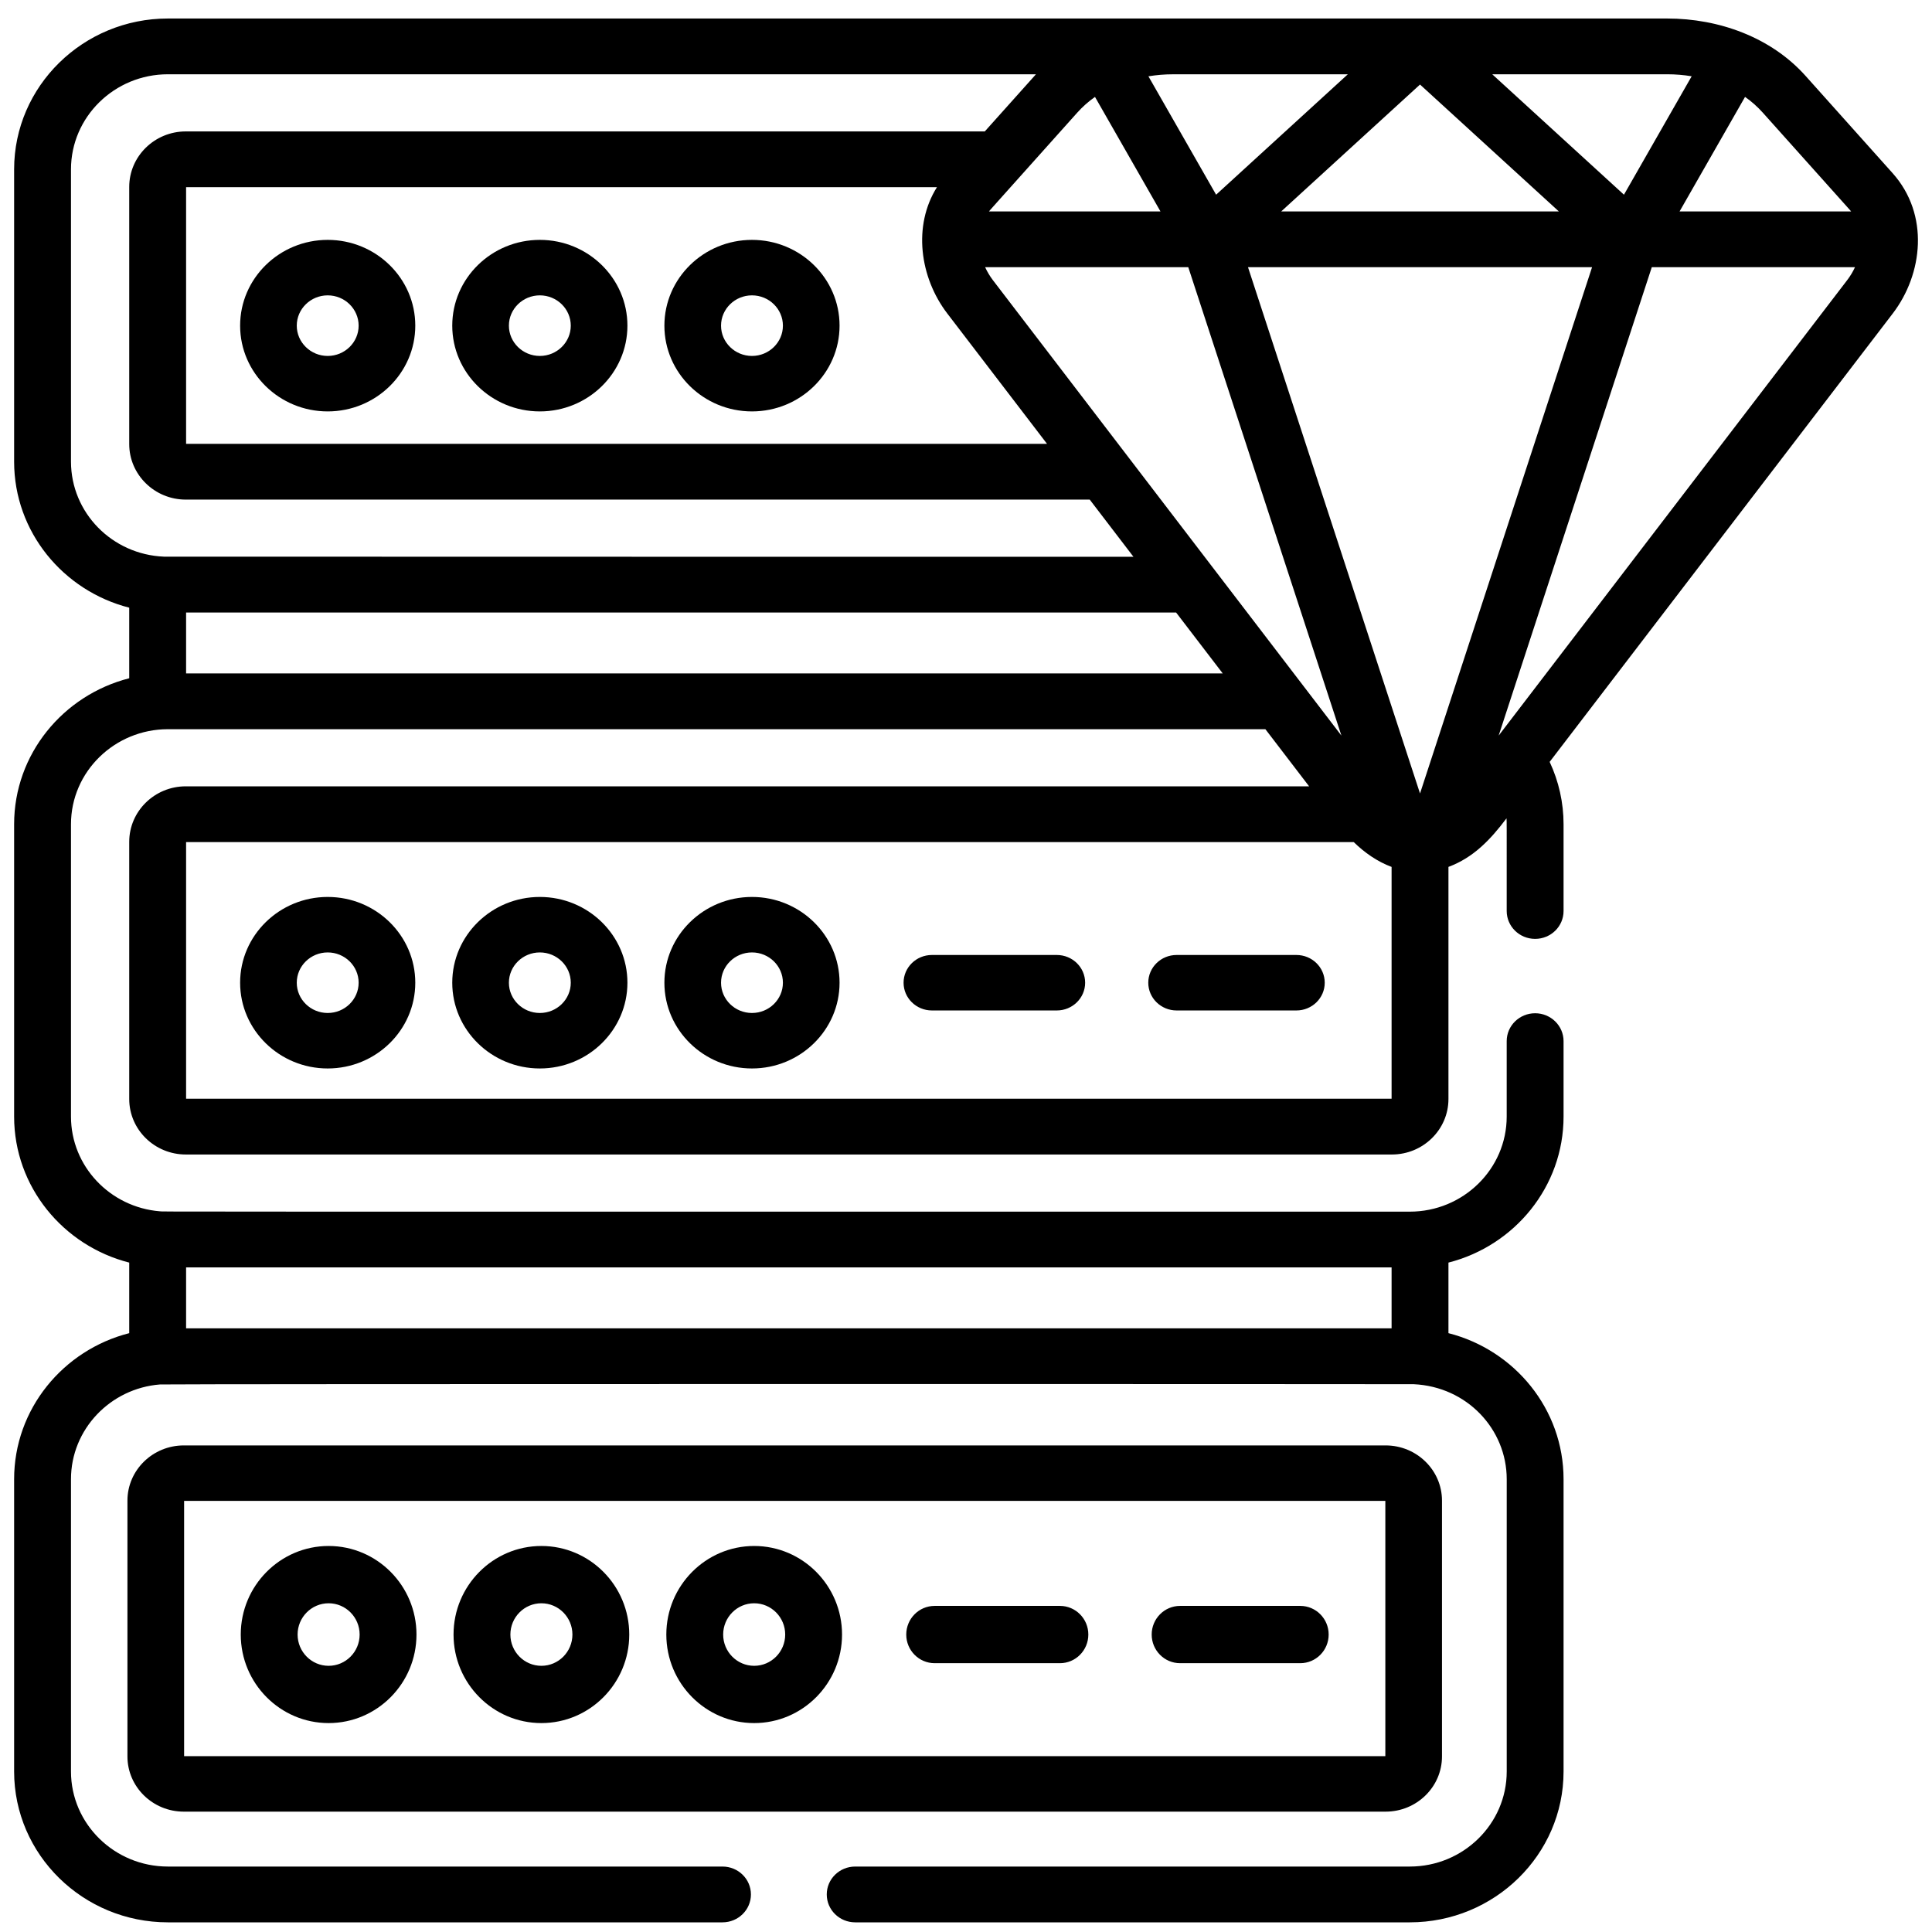
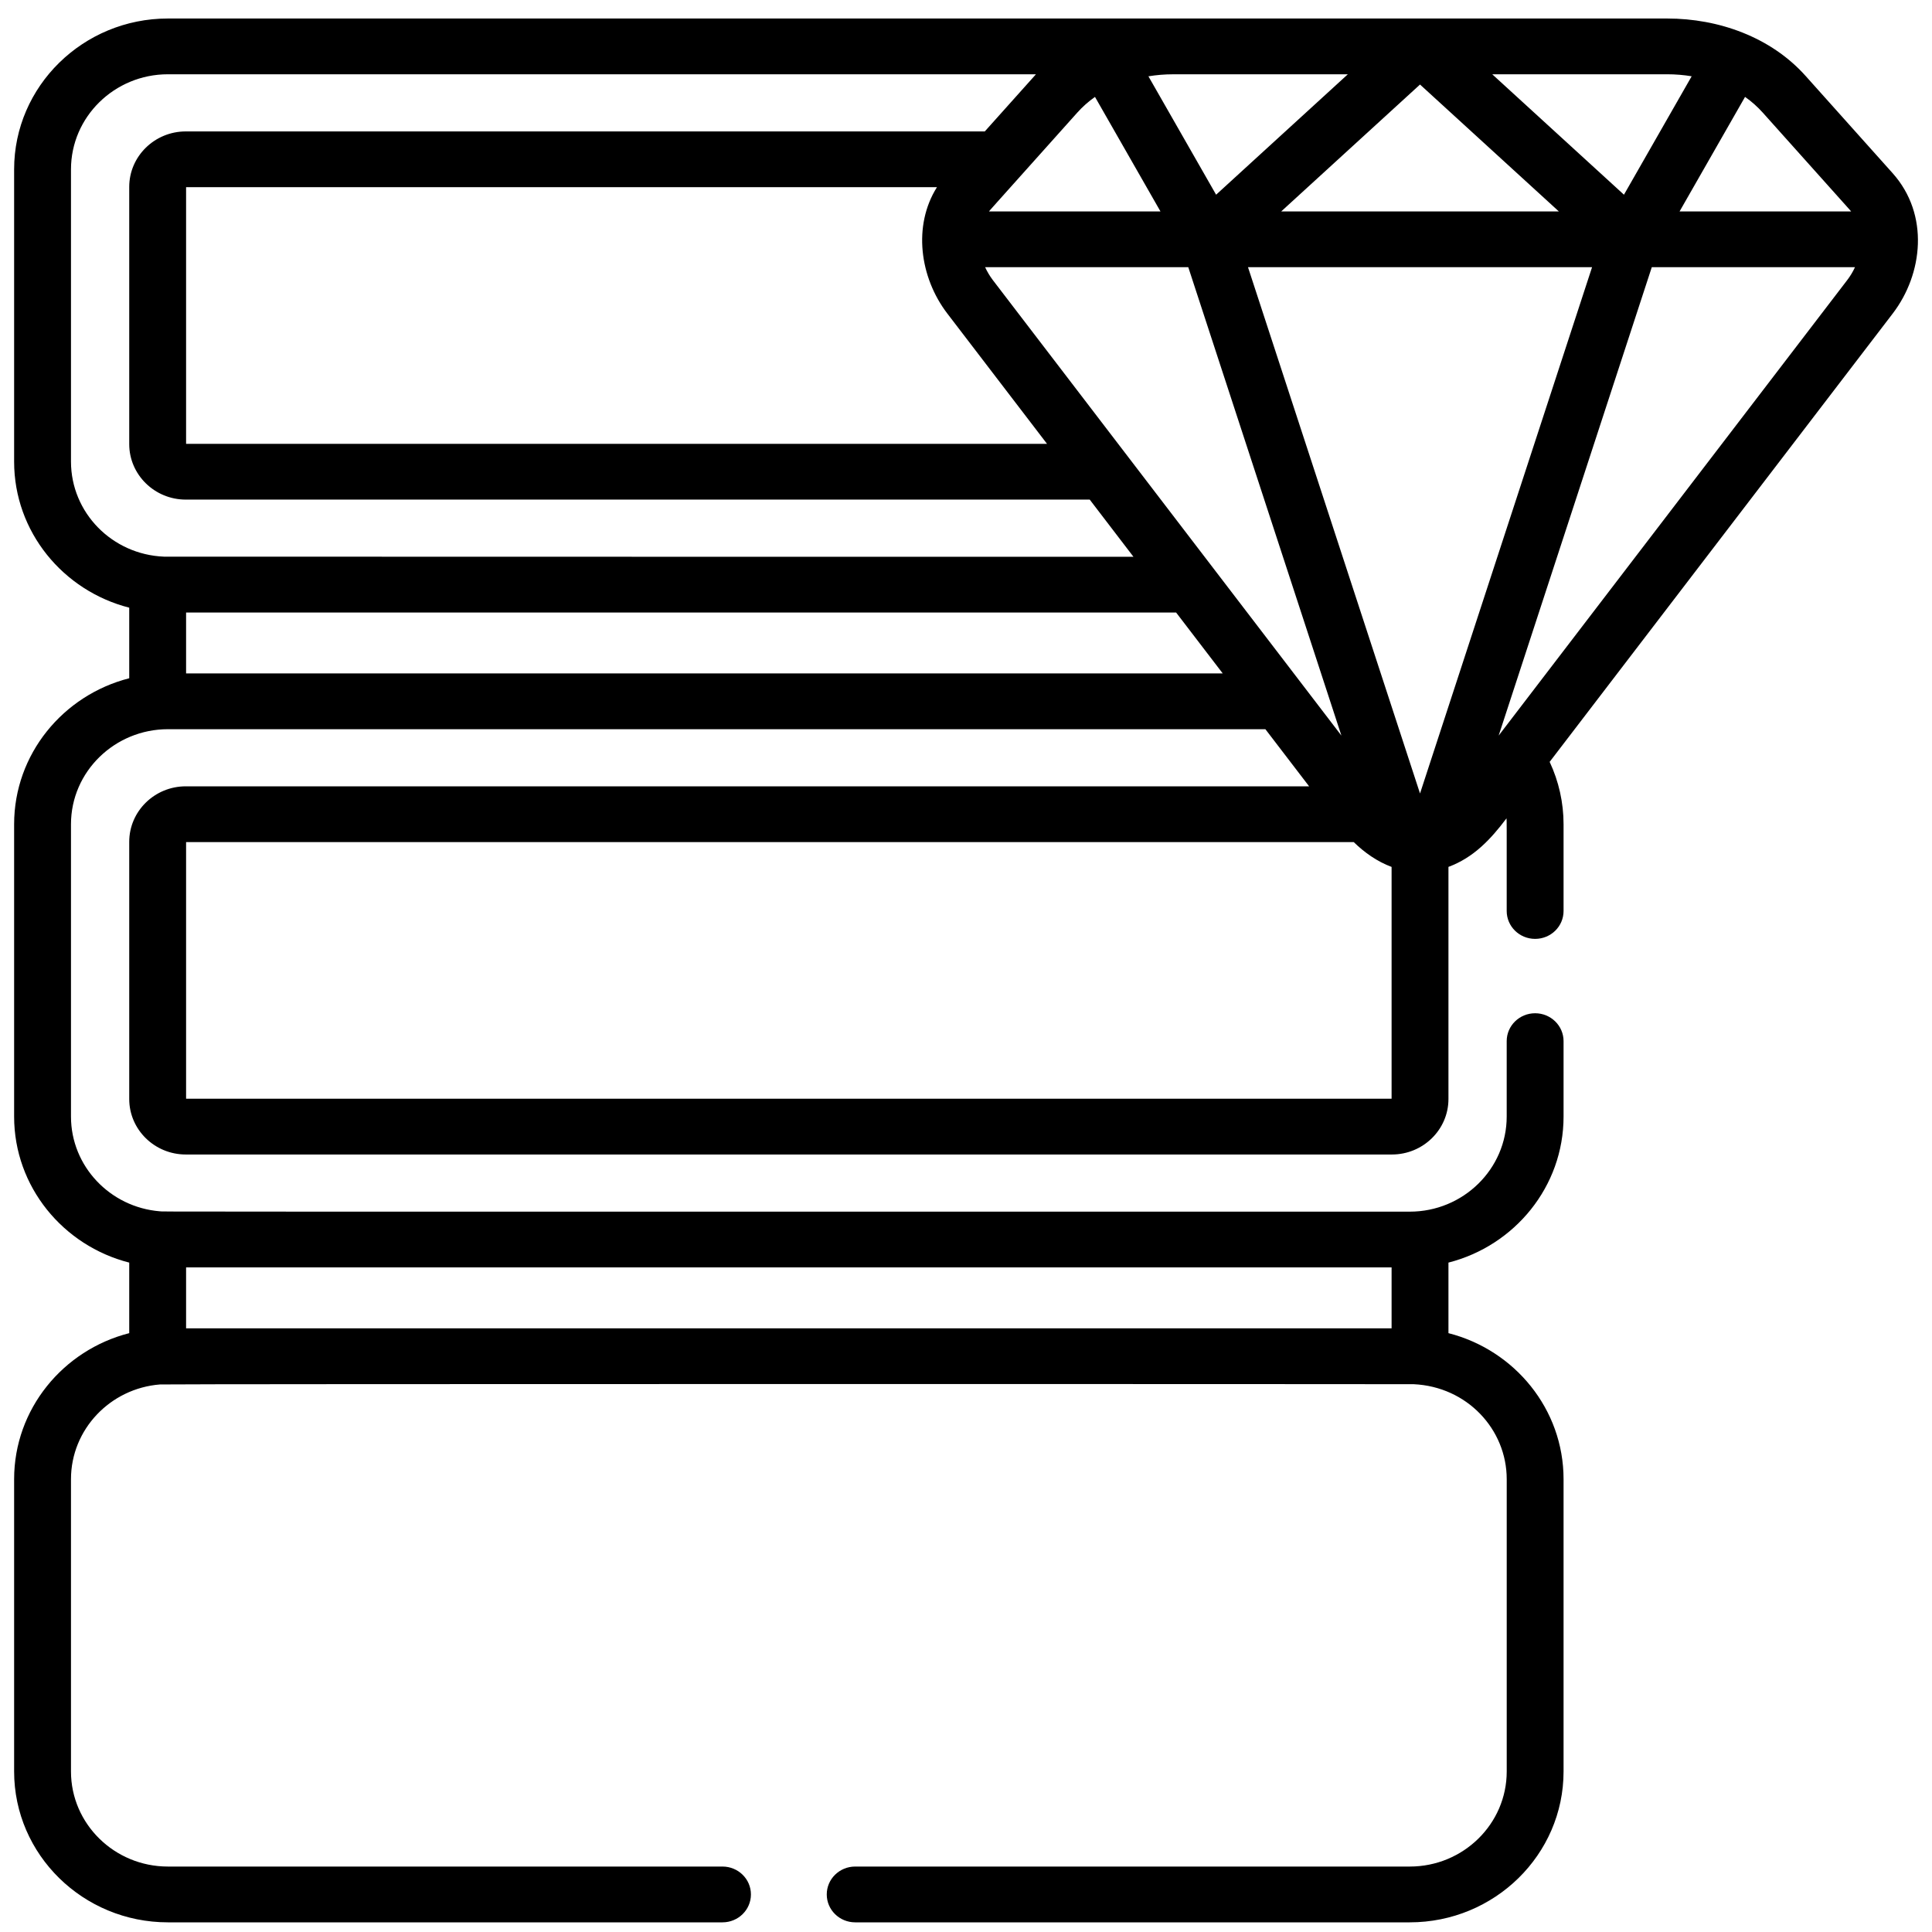
<svg xmlns="http://www.w3.org/2000/svg" width="81px" height="81px" viewBox="0 0 81 81">
  <title>服务项目05</title>
  <g id="页面-1" stroke="none" stroke-width="1" fill="none" fill-rule="evenodd">
    <g id="index" transform="translate(-919, -1783)" fill="#000000" fill-rule="nonzero">
      <g id="03服务" transform="translate(260, 1080)">
        <g id="服务项目05" transform="translate(480, 605)">
          <g id="034-premium-2" transform="translate(179.592, 98.776)">
-             <path d="M59.864,72.864 L59.864,62.138 C59.864,60.862 58.804,59.824 57.501,59.824 L7.114,59.824 C5.811,59.824 4.751,60.862 4.751,62.138 L4.751,72.864 C4.751,74.14 5.811,75.178 7.114,75.178 L57.501,75.178 C58.804,75.178 59.864,74.14 59.864,72.864 Z M57.489,72.852 L7.127,72.852 L7.127,62.15 L57.489,62.15 L57.489,72.852 Z M13.147,9.281 C11.122,9.281 9.475,10.894 9.475,12.877 C9.475,14.86 11.122,16.473 13.147,16.473 C15.172,16.473 16.819,14.86 16.819,12.877 C16.819,10.894 15.172,9.281 13.147,9.281 Z M13.147,14.147 C12.432,14.147 11.85,13.577 11.85,12.877 C11.85,12.177 12.432,11.607 13.147,11.607 C13.862,11.607 14.444,12.177 14.444,12.877 C14.444,13.577 13.862,14.147 13.147,14.147 Z M22.041,9.281 C20.016,9.281 18.369,10.894 18.369,12.877 C18.369,14.86 20.016,16.473 22.041,16.473 C24.066,16.473 25.713,14.86 25.713,12.877 C25.713,10.894 24.066,9.281 22.041,9.281 Z M22.041,14.147 C21.326,14.147 20.744,13.577 20.744,12.877 C20.744,12.177 21.326,11.607 22.041,11.607 C22.756,11.607 23.338,12.177 23.338,12.877 C23.338,13.577 22.756,14.147 22.041,14.147 Z M30.935,9.281 C28.91,9.281 27.263,10.894 27.263,12.877 C27.263,14.86 28.91,16.473 30.935,16.473 C32.96,16.473 34.607,14.86 34.607,12.877 C34.607,10.894 32.96,9.281 30.935,9.281 Z M30.935,14.147 C30.22,14.147 29.638,13.577 29.638,12.877 C29.638,12.177 30.22,11.607 30.935,11.607 C31.65,11.607 32.232,12.177 32.232,12.877 C32.232,13.577 31.65,14.147 30.935,14.147 Z M43.715,39.262 L38.479,39.262 C37.823,39.262 37.291,39.782 37.291,40.425 C37.291,41.067 37.823,41.588 38.479,41.588 L43.715,41.588 C44.371,41.588 44.903,41.067 44.903,40.425 C44.903,39.782 44.371,39.262 43.715,39.262 L43.715,39.262 Z M53.76,39.262 L48.738,39.262 C48.082,39.262 47.55,39.782 47.55,40.425 C47.55,41.067 48.082,41.588 48.738,41.588 L53.76,41.588 C54.416,41.588 54.948,41.067 54.948,40.425 C54.948,39.782 54.416,39.262 53.76,39.262 L53.76,39.262 Z M13.147,36.829 C11.122,36.829 9.475,38.442 9.475,40.425 C9.475,42.407 11.122,44.02 13.147,44.02 C15.172,44.02 16.819,42.407 16.819,40.425 C16.819,38.442 15.172,36.829 13.147,36.829 L13.147,36.829 Z M13.147,41.694 C12.432,41.694 11.85,41.125 11.85,40.425 C11.85,39.724 12.432,39.155 13.147,39.155 C13.862,39.155 14.444,39.724 14.444,40.425 C14.444,41.125 13.862,41.694 13.147,41.694 Z M22.041,36.829 C20.016,36.829 18.369,38.442 18.369,40.425 C18.369,42.407 20.016,44.02 22.041,44.02 C24.066,44.02 25.713,42.407 25.713,40.425 C25.714,38.442 24.066,36.829 22.041,36.829 L22.041,36.829 Z M22.041,41.694 C21.326,41.694 20.744,41.125 20.744,40.425 C20.744,39.724 21.326,39.155 22.041,39.155 C22.756,39.155 23.338,39.724 23.338,40.425 C23.338,41.125 22.756,41.694 22.041,41.694 Z M30.935,36.829 C28.91,36.829 27.263,38.442 27.263,40.425 C27.263,42.407 28.91,44.02 30.935,44.02 C32.96,44.02 34.607,42.407 34.607,40.425 C34.607,38.442 32.96,36.829 30.935,36.829 L30.935,36.829 Z M30.935,41.694 C30.22,41.694 29.638,41.125 29.638,40.425 C29.638,39.724 30.22,39.155 30.935,39.155 C31.65,39.155 32.232,39.724 32.232,40.425 C32.232,41.125 31.65,41.694 30.935,41.694 Z" id="形状" />
-             <path d="M38.594,68.954 L43.846,68.954 C44.504,68.954 45.037,68.416 45.037,67.753 C45.037,67.09 44.504,66.552 43.846,66.552 L38.594,66.552 C37.936,66.552 37.403,67.09 37.403,67.753 C37.403,68.416 37.936,68.954 38.594,68.954 Z M48.884,68.954 L53.922,68.954 C54.58,68.954 55.113,68.416 55.113,67.753 C55.113,67.09 54.58,66.552 53.922,66.552 L48.884,66.552 C48.226,66.552 47.693,67.09 47.693,67.753 C47.693,68.416 48.226,68.954 48.884,68.954 L48.884,68.954 Z M13.186,71.465 C15.217,71.465 16.869,69.8 16.869,67.753 C16.869,65.706 15.217,64.04 13.186,64.04 C11.155,64.04 9.502,65.706 9.502,67.753 C9.502,69.8 11.155,71.465 13.186,71.465 Z M13.186,66.442 C13.903,66.442 14.486,67.03 14.486,67.753 C14.486,68.476 13.903,69.064 13.186,69.064 C12.468,69.064 11.885,68.476 11.885,67.753 C11.885,67.03 12.468,66.442 13.186,66.442 Z M22.106,71.465 C24.138,71.465 25.79,69.8 25.79,67.753 C25.79,65.706 24.138,64.04 22.106,64.04 C20.075,64.04 18.423,65.706 18.423,67.753 C18.423,69.8 20.075,71.465 22.106,71.465 Z M22.106,66.442 C22.824,66.442 23.407,67.03 23.407,67.753 C23.407,68.476 22.824,69.064 22.106,69.064 C21.389,69.064 20.806,68.476 20.806,67.753 C20.806,67.03 21.389,66.442 22.106,66.442 Z M31.027,71.465 C33.058,71.465 34.711,69.8 34.711,67.753 C34.711,65.706 33.058,64.04 31.027,64.04 C28.996,64.04 27.344,65.706 27.344,67.753 C27.344,69.8 28.996,71.465 31.027,71.465 Z M31.027,66.442 C31.745,66.442 32.328,67.03 32.328,67.753 C32.328,68.476 31.744,69.064 31.027,69.064 C30.31,69.064 29.727,68.476 29.727,67.753 C29.727,67.03 30.31,66.442 31.027,66.442 Z" id="形状" />
            <path d="M78.754,6.481 L75.104,2.402 C73.653,0.782 71.469,0 69.307,0 L6.447,0 C2.892,0 0,2.837 0,6.324 L0,18.58 C0,21.518 2.053,23.994 4.826,24.701 L4.826,27.66 C2.053,28.367 0,30.843 0,33.781 L0,46.037 C0,48.975 2.053,51.452 4.826,52.159 L4.826,55.117 C2.053,55.824 0,58.301 0,61.239 L0,73.495 C0,76.982 2.892,79.819 6.447,79.819 L29.699,79.819 C30.358,79.819 30.891,79.295 30.891,78.649 C30.891,78.004 30.358,77.48 29.699,77.48 L6.447,77.48 C4.207,77.48 2.384,75.692 2.384,73.495 L2.384,61.239 C2.384,59.152 4.029,57.433 6.115,57.268 C6.424,57.243 58.465,57.249 58.675,57.257 C60.918,57.36 62.578,59.152 62.578,61.239 L62.578,73.495 C62.578,75.692 60.755,77.48 58.515,77.48 L35.262,77.48 C34.603,77.48 34.07,78.004 34.07,78.649 C34.07,79.295 34.603,79.819 35.262,79.819 L58.514,79.819 C62.069,79.819 64.961,76.982 64.961,73.495 L64.961,61.239 C64.961,58.301 62.908,55.824 60.135,55.117 L60.135,52.159 C62.908,51.452 64.961,48.975 64.961,46.037 L64.961,42.874 C64.961,42.229 64.427,41.705 63.769,41.705 C63.111,41.705 62.577,42.229 62.577,42.874 L62.577,46.037 C62.577,48.236 60.751,50.023 58.514,50.023 C3.961,50.023 6.345,50.026 6.106,50.008 C4.025,49.838 2.384,48.123 2.384,46.037 L2.384,33.781 C2.384,31.566 4.227,29.796 6.447,29.796 L52.46,29.796 L54.293,32.191 L7.198,32.191 C5.89,32.191 4.826,33.235 4.826,34.518 L4.826,45.301 C4.826,46.584 5.89,47.627 7.198,47.627 L57.764,47.627 C59.071,47.627 60.135,46.584 60.135,45.301 L60.135,35.569 C61.187,35.179 61.904,34.417 62.569,33.533 C62.58,33.705 62.577,33.46 62.577,37.418 C62.577,38.064 63.111,38.587 63.769,38.587 C64.428,38.587 64.961,38.064 64.961,37.418 L64.961,33.781 C64.961,32.878 64.762,31.986 64.378,31.166 L78.762,12.368 C80.023,10.721 80.314,8.224 78.754,6.481 Z M57.751,52.361 L57.751,54.915 L7.21,54.915 L7.21,52.361 L57.751,52.361 Z M76.963,8.024 C76.982,8.045 77,8.066 77.018,8.088 L69.825,8.088 L72.57,3.286 C72.843,3.478 73.091,3.699 73.312,3.945 L76.963,8.024 Z M43.305,17.832 L7.21,17.832 L7.21,7.072 L38.69,7.072 C37.675,8.683 37.965,10.853 39.124,12.368 L43.305,17.832 Z M41.031,10.964 C40.905,10.796 40.797,10.616 40.71,10.426 L49.227,10.426 L55.647,30.064 C55.006,29.227 41.771,11.931 41.031,10.964 L41.031,10.964 Z M58.943,2.768 L64.687,8.018 L64.763,8.088 L53.124,8.088 L53.2,8.018 L58.943,2.768 Z M66.156,10.426 L58.943,32.491 L51.731,10.426 L66.156,10.426 Z M45.316,3.287 L48.061,8.088 L40.872,8.088 C40.957,7.983 40.544,8.448 44.574,3.945 C44.795,3.698 45.044,3.478 45.316,3.287 L45.316,3.287 Z M69.307,2.338 C69.653,2.338 69.995,2.366 70.332,2.422 L67.493,7.387 L61.971,2.338 L69.307,2.338 Z M50.394,7.387 L47.556,2.423 C47.894,2.368 48.236,2.339 48.579,2.339 L55.916,2.339 L50.394,7.387 Z M2.384,18.58 L2.384,6.324 C2.384,4.126 4.207,2.338 6.447,2.338 L42.841,2.338 C42.792,2.392 40.743,4.682 40.696,4.734 L7.198,4.734 C5.89,4.734 4.826,5.778 4.826,7.06 L4.826,17.844 C4.826,19.126 5.89,20.17 7.198,20.17 L45.095,20.17 L46.928,22.566 C46.619,22.566 6.445,22.568 6.284,22.562 C4.106,22.475 2.386,20.718 2.384,18.58 Z M7.21,24.904 L48.717,24.904 L50.671,27.457 L7.21,27.457 L7.21,24.904 Z M57.751,45.289 L7.21,45.289 L7.21,34.53 L56.165,34.53 C56.614,34.969 57.151,35.347 57.751,35.57 L57.751,45.289 Z M76.856,10.964 L62.24,30.064 L68.66,10.426 L77.179,10.426 C77.092,10.617 76.983,10.797 76.856,10.964 Z" id="形状" />
          </g>
        </g>
      </g>
    </g>
  </g>
</svg>